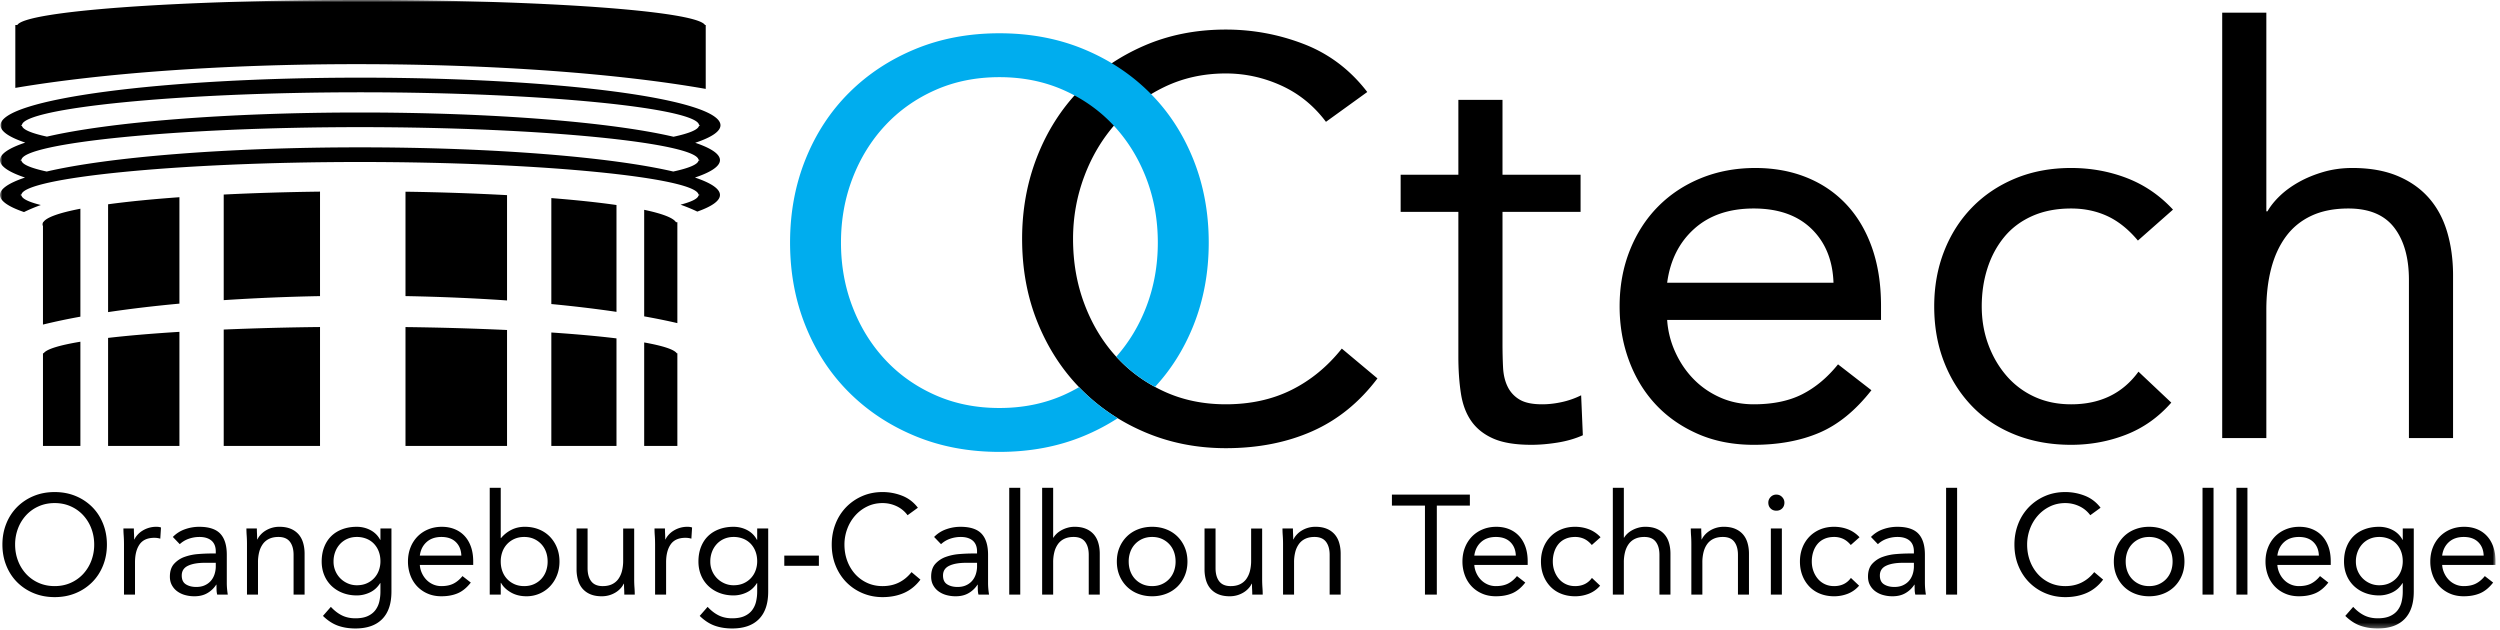
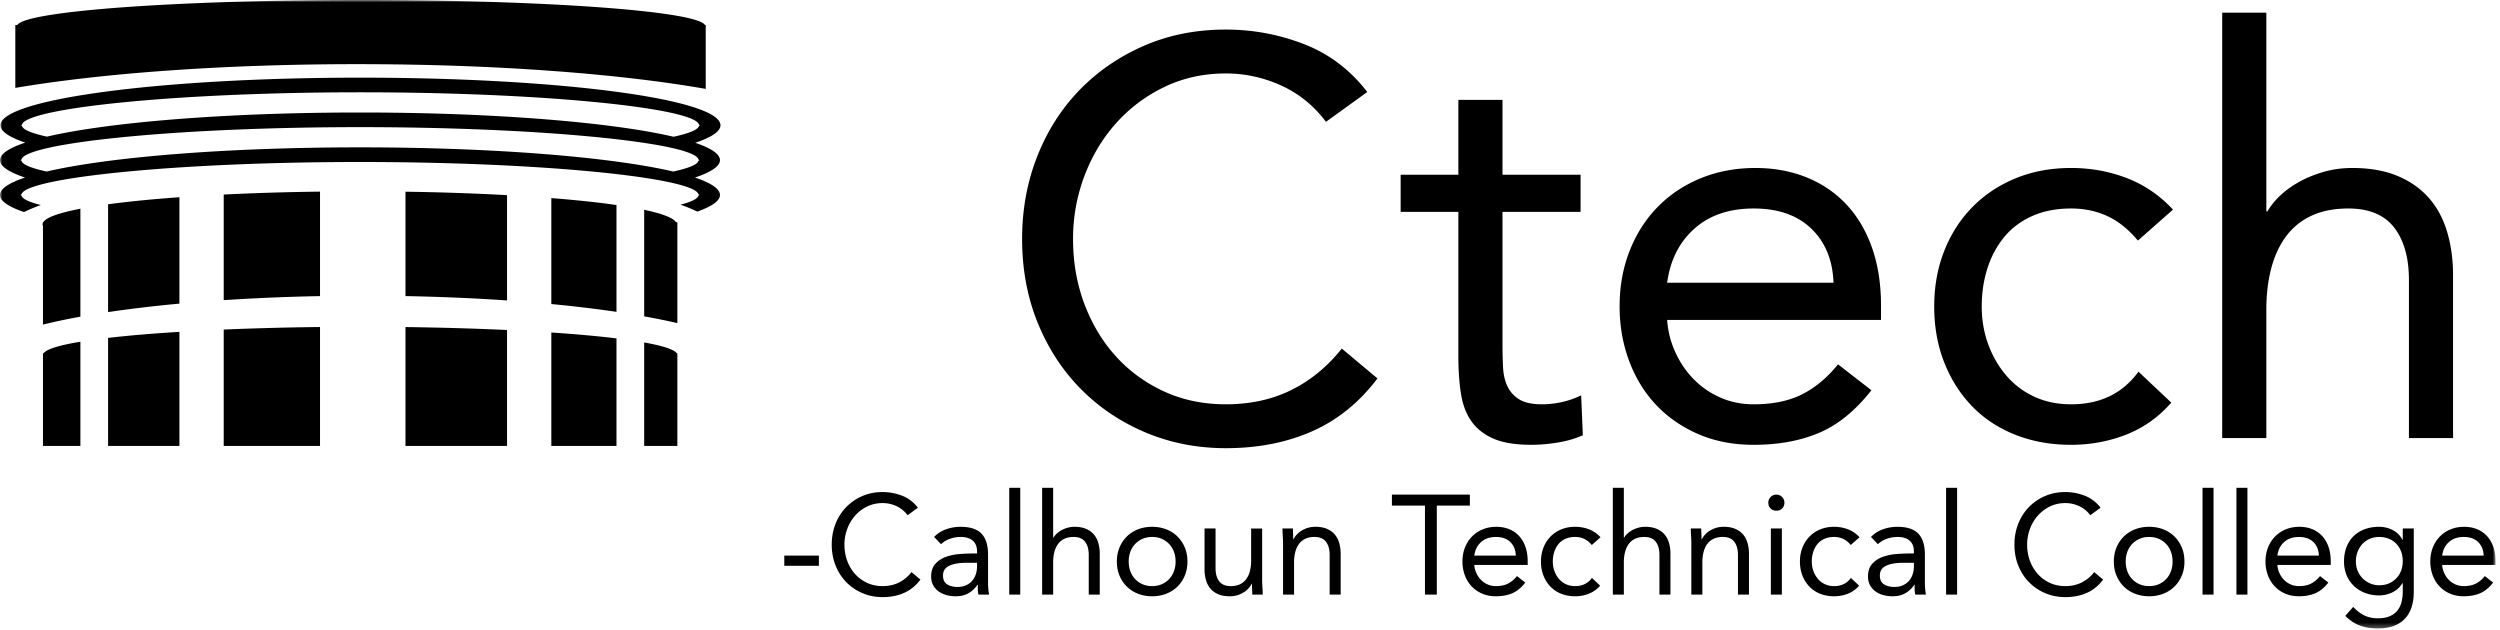
<svg xmlns="http://www.w3.org/2000/svg" xmlns:xlink="http://www.w3.org/1999/xlink" width="512" height="129" viewBox="0 0 512 129">
  <defs>
    <path id="a" d="M0 128.71h511.086V0H0z" />
  </defs>
  <g fill="none" fill-rule="evenodd">
-     <path d="M11.194 120.034c1.195 0 2.289-.222 3.283-.665a7.757 7.757 0 0 0 2.559-1.822 8.333 8.333 0 0 0 1.663-2.704 9.177 9.177 0 0 0 .593-3.31c0-1.177-.198-2.28-.593-3.312a8.348 8.348 0 0 0-1.663-2.705 7.772 7.772 0 0 0-2.56-1.822c-.993-.443-2.087-.665-3.282-.665-1.196 0-2.29.222-3.282.665a7.755 7.755 0 0 0-2.56 1.822 8.331 8.331 0 0 0-1.663 2.705 9.177 9.177 0 0 0-.593 3.311c0 1.176.198 2.28.593 3.311a8.316 8.316 0 0 0 1.663 2.704 7.741 7.741 0 0 0 2.56 1.822c.992.443 2.086.665 3.282.665m0 2.256c-1.562 0-2.993-.27-4.294-.81a10.32 10.32 0 0 1-3.384-2.24c-.954-.955-1.697-2.093-2.227-3.414-.531-1.32-.795-2.752-.795-4.294 0-1.543.264-2.975.795-4.295a10.085 10.085 0 0 1 2.227-3.413 10.32 10.32 0 0 1 3.384-2.24c1.3-.54 2.732-.81 4.294-.81 1.562 0 2.993.27 4.295.81a10.325 10.325 0 0 1 3.383 2.24c.955.955 1.697 2.093 2.227 3.413.53 1.32.796 2.752.796 4.295 0 1.542-.266 2.974-.796 4.294-.53 1.321-1.272 2.46-2.227 3.413a10.325 10.325 0 0 1-3.383 2.241c-1.302.54-2.733.81-4.295.81M25.393 111.445c0-.617-.02-1.195-.058-1.735a20.614 20.614 0 0 1-.058-1.475h2.14c0 .366.01.732.03 1.1.018.365.028.741.028 1.127h.058c.154-.329.371-.646.651-.954a4.63 4.63 0 0 1 .998-.825 5.337 5.337 0 0 1 2.862-.796c.155 0 .31.01.463.03.155.02.308.057.463.115l-.144 2.285a4.204 4.204 0 0 0-1.215-.174c-1.388 0-2.396.448-3.022 1.345-.627.896-.94 2.126-.94 3.687v6.594h-2.256v-10.324zM41.935 115.263c-1.446 0-2.593.202-3.44.607-.85.405-1.274 1.07-1.274 1.996 0 .848.284 1.45.853 1.807.57.358 1.277.535 2.126.535.655 0 1.23-.111 1.72-.333a3.59 3.59 0 0 0 1.23-.882c.327-.366.578-.794.752-1.287a5.28 5.28 0 0 0 .29-1.576v-.867h-2.257zM35.4 109.97a6.365 6.365 0 0 1 2.473-1.576 8.67 8.67 0 0 1 2.906-.506c2.005 0 3.451.473 4.338 1.417.887.945 1.331 2.382 1.331 4.31v5.812c0 .386.02.786.057 1.2.04.415.087.796.145 1.143H44.48a4.714 4.714 0 0 1-.13-1.027c-.01-.376-.015-.71-.015-.998h-.057a5.29 5.29 0 0 1-1.779 1.706c-.742.444-1.634.666-2.675.666a7.057 7.057 0 0 1-1.952-.26 4.882 4.882 0 0 1-1.59-.767 3.776 3.776 0 0 1-1.085-1.258c-.27-.501-.405-1.08-.405-1.735 0-1.118.29-1.995.868-2.632a5.267 5.267 0 0 1 2.154-1.417 10.608 10.608 0 0 1 2.776-.578 35.583 35.583 0 0 1 2.733-.116h.868v-.404c0-.984-.295-1.726-.882-2.228-.589-.501-1.413-.752-2.473-.752a6.6 6.6 0 0 0-2.154.362 5.186 5.186 0 0 0-1.866 1.114L35.4 109.97zM50.582 111.445c0-.617-.02-1.195-.058-1.735a20.614 20.614 0 0 1-.058-1.475h2.14c0 .366.01.732.03 1.1.018.365.028.741.028 1.127h.058c.154-.329.371-.646.651-.954a4.63 4.63 0 0 1 .998-.825 5.337 5.337 0 0 1 2.862-.796c.887 0 1.654.136 2.3.406a4.33 4.33 0 0 1 1.605 1.128c.423.482.737 1.065.94 1.75.202.683.303 1.43.303 2.241v8.357h-2.256v-8.127c0-1.136-.25-2.033-.75-2.689-.503-.655-1.284-.984-2.344-.984-.733 0-1.364.126-1.894.376a3.355 3.355 0 0 0-1.302 1.071 4.81 4.81 0 0 0-.752 1.648 8.466 8.466 0 0 0-.245 2.111v6.594h-2.256v-10.324zM68.31 115.002a4.81 4.81 0 0 0 1.402 3.456c.434.434.94.776 1.52 1.026a4.596 4.596 0 0 0 1.85.376c.77 0 1.455-.133 2.053-.404a4.578 4.578 0 0 0 1.518-1.085 4.58 4.58 0 0 0 .94-1.561 5.46 5.46 0 0 0 .32-1.866c0-.732-.117-1.402-.349-2.009a4.64 4.64 0 0 0-.983-1.577 4.344 4.344 0 0 0-1.533-1.026 5.207 5.207 0 0 0-1.966-.362c-.714 0-1.364.131-1.952.39a4.454 4.454 0 0 0-1.504 1.071 4.908 4.908 0 0 0-.969 1.591 5.522 5.522 0 0 0-.347 1.98zm11.857 6.16c0 2.468-.63 4.343-1.894 5.625-1.263 1.282-3.09 1.923-5.48 1.923-1.33 0-2.53-.192-3.6-.578-1.07-.386-2.088-1.051-3.052-1.995l1.62-1.852c.713.772 1.47 1.355 2.27 1.75s1.72.593 2.761.593c1.003 0 1.837-.149 2.502-.448.665-.299 1.19-.704 1.576-1.215a4.634 4.634 0 0 0 .81-1.749 8.962 8.962 0 0 0 .232-2.054v-1.735h-.059c-.54.868-1.243 1.504-2.11 1.909a6.246 6.246 0 0 1-2.66.607c-1.062 0-2.036-.173-2.922-.52a6.807 6.807 0 0 1-2.285-1.446 6.408 6.408 0 0 1-1.475-2.199c-.347-.847-.52-1.773-.52-2.776 0-1.099.173-2.092.52-2.979.347-.886.834-1.633 1.461-2.241.626-.607 1.383-1.074 2.27-1.402.886-.328 1.87-.492 2.95-.492.462 0 .925.053 1.388.159.463.106.911.27 1.345.492.433.222.824.501 1.171.838.347.338.636.729.867 1.172h.06v-2.314h2.254v12.927zM94.483 113.788c-.04-1.157-.415-2.083-1.128-2.776-.713-.695-1.697-1.042-2.95-1.042-1.253 0-2.265.347-3.036 1.042-.772.693-1.235 1.62-1.388 2.776h8.502zm1.937 5.523c-.81 1.041-1.696 1.77-2.66 2.184-.964.414-2.082.621-3.355.621-1.06 0-2.015-.187-2.863-.563a6.433 6.433 0 0 1-2.154-1.519 6.638 6.638 0 0 1-1.36-2.256 8 8 0 0 1-.477-2.776c0-1.04.174-2 .52-2.877a6.658 6.658 0 0 1 1.447-2.256 6.493 6.493 0 0 1 2.198-1.46c.848-.348 1.773-.52 2.776-.52.945 0 1.812.158 2.603.476.79.32 1.47.78 2.039 1.388.568.607 1.007 1.35 1.315 2.227.309.877.463 1.875.463 2.994v.722H85.98a4.74 4.74 0 0 0 .419 1.663c.24.531.554.993.94 1.388.385.395.838.71 1.359.94a4.14 4.14 0 0 0 1.706.347c.984 0 1.812-.174 2.487-.52.675-.347 1.282-.858 1.822-1.533l1.706 1.33zM102.552 115.002c0 .714.11 1.374.333 1.981.22.608.544 1.138.968 1.591.424.453.93.81 1.519 1.07.588.26 1.248.39 1.98.39.733 0 1.393-.13 1.982-.39a4.615 4.615 0 0 0 1.518-1.07c.424-.453.747-.983.969-1.591a5.748 5.748 0 0 0 .333-1.981c0-.713-.112-1.373-.333-1.98a4.616 4.616 0 0 0-.97-1.591 4.633 4.633 0 0 0-1.517-1.071c-.59-.259-1.25-.39-1.981-.39-.733 0-1.393.131-1.981.39a4.616 4.616 0 0 0-1.52 1.071 4.599 4.599 0 0 0-.967 1.591 5.723 5.723 0 0 0-.333 1.98zm-2.256-15.096h2.256v10.295h.058a6.653 6.653 0 0 1 2.154-1.706c.82-.404 1.72-.607 2.705-.607 1.06 0 2.028.178 2.906.535a6.482 6.482 0 0 1 2.24 1.489 6.875 6.875 0 0 1 1.447 2.256c.347.868.52 1.813.52 2.834 0 1.022-.173 1.967-.52 2.834a6.982 6.982 0 0 1-1.431 2.256 6.494 6.494 0 0 1-2.155 1.49 6.654 6.654 0 0 1-2.661.534c-1.214 0-2.28-.264-3.195-.795-.916-.53-1.587-1.18-2.01-1.952h-.058v2.401h-2.256V99.906zM129.88 118.56c0 .617.02 1.195.059 1.735.038.54.058 1.032.058 1.475h-2.14c0-.366-.01-.732-.03-1.1-.02-.365-.028-.741-.028-1.127h-.058a3.88 3.88 0 0 1-.651.954 4.655 4.655 0 0 1-.998.825 5.335 5.335 0 0 1-1.301.578 5.435 5.435 0 0 1-1.562.217c-.887 0-1.653-.135-2.3-.405a4.292 4.292 0 0 1-1.604-1.128c-.424-.481-.737-1.065-.94-1.75a7.88 7.88 0 0 1-.303-2.241v-8.357h2.256v8.126c0 1.137.25 2.034.75 2.689.502.656 1.283.984 2.344.984.732 0 1.364-.125 1.894-.376a3.36 3.36 0 0 0 1.302-1.071 4.83 4.83 0 0 0 .752-1.648 8.5 8.5 0 0 0 .245-2.11v-6.594h2.256v10.324zM134.16 111.445c0-.617-.02-1.195-.058-1.735a20.614 20.614 0 0 1-.058-1.475h2.14c0 .366.01.732.03 1.1.018.365.029.741.029 1.127h.058c.154-.329.37-.646.65-.954a4.63 4.63 0 0 1 .999-.825 5.337 5.337 0 0 1 2.862-.796c.154 0 .308.01.462.03.155.02.309.057.464.115l-.144 2.285a4.204 4.204 0 0 0-1.215-.174c-1.388 0-2.397.448-3.022 1.345-.627.896-.94 2.126-.94 3.687v6.594h-2.256v-10.324zM145.47 115.002a4.81 4.81 0 0 0 1.402 3.456c.434.434.94.776 1.519 1.026a4.596 4.596 0 0 0 1.85.376c.77 0 1.455-.133 2.053-.404a4.578 4.578 0 0 0 1.518-1.085 4.58 4.58 0 0 0 .94-1.561 5.46 5.46 0 0 0 .32-1.866c0-.732-.117-1.402-.349-2.009a4.64 4.64 0 0 0-.983-1.577 4.344 4.344 0 0 0-1.532-1.026 5.207 5.207 0 0 0-1.966-.362c-.714 0-1.364.131-1.952.39a4.454 4.454 0 0 0-1.504 1.071 4.908 4.908 0 0 0-.97 1.591 5.522 5.522 0 0 0-.346 1.98zm11.857 6.16c0 2.468-.631 4.343-1.894 5.625s-3.09 1.923-5.481 1.923c-1.33 0-2.53-.192-3.6-.578-1.07-.386-2.088-1.051-3.052-1.995l1.62-1.852c.714.772 1.47 1.355 2.27 1.75s1.72.593 2.762.593c1.002 0 1.837-.149 2.501-.448.666-.299 1.19-.704 1.577-1.215a4.634 4.634 0 0 0 .81-1.749 8.962 8.962 0 0 0 .231-2.054v-1.735h-.059c-.54.868-1.243 1.504-2.11 1.909a6.246 6.246 0 0 1-2.66.607c-1.061 0-2.035-.173-2.921-.52a6.807 6.807 0 0 1-2.285-1.446 6.408 6.408 0 0 1-1.476-2.199c-.346-.847-.52-1.773-.52-2.776 0-1.099.174-2.092.52-2.979.347-.886.834-1.633 1.462-2.241.626-.607 1.383-1.074 2.27-1.402.886-.328 1.87-.492 2.95-.492.462 0 .925.053 1.388.159.463.106.91.27 1.345.492.433.222.823.501 1.17.838.347.338.636.729.867 1.172h.06v-2.314h2.255v12.927z" fill="#000" />
    <mask id="b" fill="#fff">
      <use xlink:href="#a" />
    </mask>
    <path fill="#000" mask="url(#b)" d="M160.623 115.87h7.085v-2.082h-7.085zM185.87 105.517a5.846 5.846 0 0 0-2.285-1.865 6.728 6.728 0 0 0-2.834-.622c-1.137 0-2.183.23-3.137.694a7.857 7.857 0 0 0-2.473 1.865 8.59 8.59 0 0 0-1.62 2.719 9.122 9.122 0 0 0-.578 3.225c0 1.195.192 2.308.578 3.339a8.367 8.367 0 0 0 1.605 2.69 7.535 7.535 0 0 0 2.458 1.808c.955.443 2.01.665 3.167.665 1.253 0 2.372-.247 3.355-.738.983-.491 1.84-1.2 2.574-2.126l1.822 1.534c-.925 1.234-2.04 2.139-3.34 2.718-1.302.578-2.772.867-4.411.867-1.465 0-2.834-.27-4.107-.81a10.12 10.12 0 0 1-3.311-2.24c-.935-.954-1.668-2.087-2.198-3.4-.53-1.31-.795-2.746-.795-4.307 0-1.504.256-2.912.766-4.223a10.238 10.238 0 0 1 2.155-3.413 10.222 10.222 0 0 1 3.297-2.284c1.272-.56 2.67-.84 4.193-.84 1.389 0 2.723.252 4.006.753 1.28.502 2.357 1.32 3.224 2.458l-2.111 1.533zM197.843 115.263c-1.446 0-2.593.202-3.44.607-.85.405-1.274 1.07-1.274 1.996 0 .848.284 1.45.853 1.807.57.358 1.277.535 2.126.535.655 0 1.23-.111 1.72-.333a3.59 3.59 0 0 0 1.23-.882c.327-.366.578-.794.752-1.287a5.28 5.28 0 0 0 .29-1.576v-.867h-2.257zm-6.536-5.293a6.365 6.365 0 0 1 2.473-1.576 8.67 8.67 0 0 1 2.906-.506c2.005 0 3.451.473 4.338 1.417.887.945 1.331 2.382 1.331 4.31v5.812c0 .386.02.786.057 1.2.04.415.087.796.145 1.143h-2.169a4.714 4.714 0 0 1-.13-1.027c-.01-.376-.015-.71-.015-.998h-.057a5.29 5.29 0 0 1-1.779 1.706c-.742.444-1.634.666-2.675.666a7.057 7.057 0 0 1-1.952-.26 4.882 4.882 0 0 1-1.59-.767 3.776 3.776 0 0 1-1.085-1.258c-.27-.501-.405-1.08-.405-1.735 0-1.118.29-1.995.868-2.632a5.267 5.267 0 0 1 2.154-1.417 10.608 10.608 0 0 1 2.776-.578 35.583 35.583 0 0 1 2.733-.116h.868v-.404c0-.984-.295-1.726-.882-2.228-.589-.501-1.413-.752-2.473-.752a6.6 6.6 0 0 0-2.154.362 5.186 5.186 0 0 0-1.866 1.114l-1.417-1.476zM206.692 121.769h2.256V99.906h-2.256zM213.43 99.906h2.256v10.21h.058c.155-.272.367-.536.637-.797.27-.26.591-.496.968-.708a5.889 5.889 0 0 1 1.258-.52 5.234 5.234 0 0 1 1.475-.204c.887 0 1.654.136 2.3.406a4.33 4.33 0 0 1 1.605 1.128c.423.482.737 1.065.94 1.75.202.683.303 1.43.303 2.241v8.357h-2.256v-8.127c0-1.136-.25-2.033-.751-2.689-.503-.655-1.284-.984-2.344-.984-.732 0-1.363.126-1.893.376a3.355 3.355 0 0 0-1.302 1.071 4.81 4.81 0 0 0-.752 1.648 8.469 8.469 0 0 0-.245 2.112v6.593h-2.257V99.906zM231.159 115.002c0 .714.11 1.374.333 1.981.22.608.544 1.138.968 1.591.423.453.93.81 1.518 1.07s1.248.39 1.981.39c.732 0 1.392-.13 1.981-.39a4.615 4.615 0 0 0 1.518-1.07c.424-.453.748-.983.97-1.591a5.748 5.748 0 0 0 .333-1.981c0-.713-.112-1.373-.333-1.98a4.616 4.616 0 0 0-.97-1.591 4.633 4.633 0 0 0-1.518-1.071c-.589-.259-1.249-.39-1.98-.39-.734 0-1.394.131-1.982.39a4.616 4.616 0 0 0-1.519 1.071 4.599 4.599 0 0 0-.968 1.591 5.723 5.723 0 0 0-.333 1.98m-2.428 0c0-1.06.183-2.024.549-2.892a6.839 6.839 0 0 1 1.504-2.241 6.68 6.68 0 0 1 2.285-1.461c.885-.346 1.85-.52 2.891-.52s2.005.174 2.892.52a6.709 6.709 0 0 1 2.286 1.461 6.836 6.836 0 0 1 1.502 2.241c.367.868.55 1.832.55 2.892 0 1.061-.183 2.024-.55 2.893a6.847 6.847 0 0 1-1.502 2.241 6.692 6.692 0 0 1-2.286 1.46c-.887.347-1.85.52-2.892.52-1.04 0-2.006-.173-2.892-.52a6.663 6.663 0 0 1-2.285-1.46 6.85 6.85 0 0 1-1.504-2.241c-.365-.869-.548-1.832-.548-2.893M258.488 118.56c0 .617.019 1.195.058 1.735.038.54.058 1.032.058 1.475h-2.14c0-.366-.01-.732-.03-1.1-.02-.365-.028-.741-.028-1.127h-.058a3.88 3.88 0 0 1-.651.954 4.655 4.655 0 0 1-.998.825 5.335 5.335 0 0 1-1.301.578 5.435 5.435 0 0 1-1.562.217c-.887 0-1.653-.135-2.3-.405a4.292 4.292 0 0 1-1.604-1.128c-.424-.481-.737-1.065-.94-1.75a7.88 7.88 0 0 1-.303-2.241v-8.357h2.256v8.126c0 1.137.25 2.034.75 2.689.502.656 1.283.984 2.344.984.732 0 1.364-.125 1.894-.376a3.36 3.36 0 0 0 1.302-1.071 4.83 4.83 0 0 0 .752-1.648 8.5 8.5 0 0 0 .245-2.11v-6.594h2.256v10.324zM262.768 111.445c0-.617-.02-1.195-.058-1.735a20.614 20.614 0 0 1-.058-1.475h2.14c0 .366.01.732.029 1.1.019.365.029.741.029 1.127h.058c.154-.329.37-.646.65-.954a4.63 4.63 0 0 1 .999-.825 5.337 5.337 0 0 1 2.862-.796c.887 0 1.654.136 2.299.406a4.31 4.31 0 0 1 1.606 1.128c.423.482.738 1.065.939 1.75.203.683.305 1.43.305 2.241v8.357h-2.256v-8.127c0-1.136-.252-2.033-.752-2.689-.502-.655-1.283-.984-2.343-.984-.733 0-1.364.126-1.894.376a3.355 3.355 0 0 0-1.302 1.071 4.81 4.81 0 0 0-.752 1.648 8.466 8.466 0 0 0-.245 2.111v6.594h-2.256v-10.324zM301.03 103.55h-6.768v18.22h-2.43v-18.22h-6.766v-2.256h15.964zM310.44 113.788c-.038-1.157-.414-2.083-1.127-2.776-.714-.695-1.696-1.042-2.95-1.042-1.253 0-2.266.347-3.036 1.042-.772.693-1.235 1.62-1.39 2.776h8.504zm1.938 5.523c-.81 1.041-1.696 1.77-2.66 2.184-.964.414-2.083.621-3.355.621-1.061 0-2.015-.187-2.862-.563a6.441 6.441 0 0 1-2.156-1.519 6.651 6.651 0 0 1-1.36-2.256 8.024 8.024 0 0 1-.476-2.776c0-1.04.174-2 .52-2.877a6.674 6.674 0 0 1 1.447-2.256 6.498 6.498 0 0 1 2.197-1.46c.849-.348 1.774-.52 2.777-.52.944 0 1.812.158 2.603.476.79.32 1.47.78 2.038 1.388.569.607 1.008 1.35 1.317 2.227.307.877.463 1.875.463 2.994v.722h-10.933c.039.578.179 1.133.42 1.663.24.531.554.993.939 1.388.386.395.839.71 1.36.94a4.14 4.14 0 0 0 1.706.347c.983 0 1.812-.174 2.487-.52.675-.347 1.282-.858 1.822-1.533l1.706 1.33zM326 111.618c-.483-.578-1.004-.997-1.563-1.258a4.335 4.335 0 0 0-1.85-.39c-.752 0-1.418.13-1.996.39a3.854 3.854 0 0 0-1.432 1.085c-.376.463-.66.997-.852 1.605a6.378 6.378 0 0 0-.29 1.952c0 .694.111 1.345.333 1.952.221.607.53 1.143.925 1.605a4.15 4.15 0 0 0 1.432 1.084c.56.261 1.186.391 1.88.391 1.484 0 2.631-.559 3.441-1.677l1.677 1.59a5.885 5.885 0 0 1-2.313 1.65 7.635 7.635 0 0 1-2.806.52c-1.04 0-1.995-.174-2.862-.52a6.17 6.17 0 0 1-2.213-1.476 6.779 6.779 0 0 1-1.417-2.256c-.338-.867-.506-1.822-.506-2.863 0-1.022.168-1.966.506-2.834a6.682 6.682 0 0 1 1.431-2.256 6.562 6.562 0 0 1 2.212-1.489c.86-.357 1.808-.535 2.85-.535 1.002 0 1.951.173 2.848.52a6.256 6.256 0 0 1 2.357 1.62l-1.793 1.59zM330.308 99.906h2.256v10.21h.058c.154-.272.366-.536.636-.797.27-.26.593-.496.969-.708a5.901 5.901 0 0 1 1.258-.52 5.246 5.246 0 0 1 1.475-.204c.887 0 1.653.136 2.299.406.646.27 1.18.646 1.606 1.128.423.482.737 1.065.939 1.75.202.683.304 1.43.304 2.241v8.357h-2.256v-8.127c0-1.136-.251-2.033-.752-2.689-.501-.655-1.282-.984-2.343-.984-.732 0-1.364.126-1.893.376a3.348 3.348 0 0 0-1.302 1.071c-.338.463-.588 1.012-.752 1.648a8.467 8.467 0 0 0-.246 2.112v6.593h-2.256V99.906zM346.388 111.445c0-.617-.019-1.195-.058-1.735a20.574 20.574 0 0 1-.057-1.475h2.139c0 .366.01.732.03 1.1.018.365.029.741.029 1.127h.058c.154-.329.371-.646.65-.954.279-.309.612-.584.998-.825a5.344 5.344 0 0 1 2.863-.796c.887 0 1.653.136 2.299.406.646.27 1.181.646 1.606 1.128.423.482.737 1.065.939 1.75.202.683.304 1.43.304 2.241v8.357h-2.256v-8.127c0-1.136-.251-2.033-.752-2.689-.501-.655-1.282-.984-2.343-.984-.732 0-1.364.126-1.893.376a3.348 3.348 0 0 0-1.302 1.071c-.338.463-.588 1.012-.752 1.648a8.465 8.465 0 0 0-.246 2.111v6.594h-2.256v-10.324zM362.67 121.769h2.256v-13.534h-2.256v13.534zm-.52-18.827c0-.443.159-.828.476-1.156a1.57 1.57 0 0 1 1.172-.492c.463 0 .853.164 1.171.492.318.328.478.713.478 1.156 0 .483-.156.878-.463 1.186-.309.309-.704.463-1.186.463s-.878-.154-1.185-.463c-.31-.308-.463-.703-.463-1.186zM379.038 111.618c-.482-.578-1.003-.997-1.562-1.258a4.335 4.335 0 0 0-1.85-.39c-.752 0-1.418.13-1.996.39a3.854 3.854 0 0 0-1.432 1.085c-.376.463-.66.997-.852 1.605a6.378 6.378 0 0 0-.29 1.952c0 .694.111 1.345.333 1.952.221.607.53 1.143.925 1.605a4.15 4.15 0 0 0 1.432 1.084c.56.261 1.186.391 1.88.391 1.484 0 2.631-.559 3.441-1.677l1.677 1.59a5.885 5.885 0 0 1-2.313 1.65 7.635 7.635 0 0 1-2.806.52c-1.04 0-1.995-.174-2.862-.52a6.17 6.17 0 0 1-2.213-1.476 6.779 6.779 0 0 1-1.417-2.256c-.338-.867-.506-1.822-.506-2.863 0-1.022.168-1.966.506-2.834a6.682 6.682 0 0 1 1.431-2.256 6.562 6.562 0 0 1 2.212-1.489c.86-.357 1.808-.535 2.85-.535 1.002 0 1.951.173 2.848.52a6.256 6.256 0 0 1 2.357 1.62l-1.793 1.59zM389.71 115.263c-1.446 0-2.594.202-3.442.607-.849.405-1.273 1.07-1.273 1.996 0 .848.284 1.45.854 1.807.568.358 1.277.535 2.126.535.655 0 1.228-.111 1.72-.333.492-.22.901-.515 1.23-.882.327-.366.578-.794.751-1.287.174-.491.27-1.016.29-1.576v-.867h-2.256zm-6.536-5.293a6.35 6.35 0 0 1 2.473-1.576 8.665 8.665 0 0 1 2.906-.506c2.005 0 3.451.473 4.338 1.417.886.945 1.33 2.382 1.33 4.31v5.812a15.034 15.034 0 0 0 .203 2.343h-2.169a4.712 4.712 0 0 1-.13-1.027c-.01-.376-.015-.71-.015-.998h-.058a5.28 5.28 0 0 1-1.779 1.706c-.742.444-1.633.666-2.674.666a7.052 7.052 0 0 1-1.952-.26 4.872 4.872 0 0 1-1.59-.767 3.79 3.79 0 0 1-1.086-1.258c-.27-.501-.405-1.08-.405-1.735 0-1.118.29-1.995.868-2.632a5.277 5.277 0 0 1 2.155-1.417 10.591 10.591 0 0 1 2.775-.578 35.607 35.607 0 0 1 2.734-.116h.867v-.404c0-.984-.294-1.726-.882-2.228-.588-.501-1.412-.752-2.473-.752-.732 0-1.45.12-2.154.362a5.182 5.182 0 0 0-1.865 1.114l-1.417-1.476zM398.56 121.769h2.256V99.906h-2.256zM428.086 105.517a5.854 5.854 0 0 0-2.285-1.865 6.73 6.73 0 0 0-2.834-.622c-1.138 0-2.184.23-3.138.694a7.864 7.864 0 0 0-2.472 1.865 8.573 8.573 0 0 0-1.62 2.719 9.144 9.144 0 0 0-.579 3.225c0 1.195.193 2.308.578 3.339a8.351 8.351 0 0 0 1.606 2.69 7.535 7.535 0 0 0 2.458 1.808c.954.443 2.01.665 3.167.665 1.253 0 2.371-.247 3.354-.738.984-.491 1.841-1.2 2.575-2.126l1.822 1.534c-.926 1.234-2.039 2.139-3.34 2.718-1.303.578-2.772.867-4.41.867-1.467 0-2.835-.27-4.108-.81a10.109 10.109 0 0 1-3.31-2.24c-.937-.954-1.669-2.087-2.199-3.4-.53-1.31-.795-2.746-.795-4.307 0-1.504.255-2.912.766-4.223a10.238 10.238 0 0 1 2.155-3.413 10.217 10.217 0 0 1 3.296-2.284c1.273-.56 2.67-.84 4.194-.84 1.388 0 2.723.252 4.005.753 1.282.502 2.357 1.32 3.224 2.458l-2.11 1.533zM435.344 115.002c0 .714.111 1.374.333 1.981.222.608.545 1.138.97 1.591.423.453.928.81 1.517 1.07.588.26 1.248.39 1.981.39.732 0 1.392-.13 1.981-.39a4.62 4.62 0 0 0 1.52-1.07c.423-.453.746-.983.968-1.591.22-.607.332-1.267.332-1.981a5.77 5.77 0 0 0-.332-1.98 4.616 4.616 0 0 0-.969-1.591 4.637 4.637 0 0 0-1.519-1.071c-.589-.259-1.249-.39-1.98-.39-.734 0-1.394.131-1.982.39a4.612 4.612 0 0 0-1.518 1.071 4.616 4.616 0 0 0-.969 1.591 5.723 5.723 0 0 0-.333 1.98m-2.429 0c0-1.06.183-2.024.55-2.892a6.82 6.82 0 0 1 1.503-2.241 6.7 6.7 0 0 1 2.285-1.461c.887-.346 1.851-.52 2.892-.52s2.005.174 2.892.52a6.69 6.69 0 0 1 2.285 1.461 6.836 6.836 0 0 1 1.503 2.241c.367.868.55 1.832.55 2.892 0 1.061-.183 2.024-.55 2.893a6.847 6.847 0 0 1-1.503 2.241 6.672 6.672 0 0 1-2.285 1.46c-.887.347-1.85.52-2.892.52-1.04 0-2.005-.173-2.892-.52a6.682 6.682 0 0 1-2.285-1.46 6.831 6.831 0 0 1-1.503-2.241c-.367-.869-.55-1.832-.55-2.893M451.077 121.769h2.256V99.906h-2.256zM458.018 121.769h2.256V99.906h-2.256zM474.907 113.788c-.04-1.157-.415-2.083-1.128-2.776-.714-.695-1.696-1.042-2.95-1.042-1.253 0-2.266.347-3.036 1.042-.772.693-1.235 1.62-1.39 2.776h8.504zm1.937 5.523c-.81 1.041-1.696 1.77-2.66 2.184-.964.414-2.083.621-3.355.621-1.061 0-2.015-.187-2.862-.563a6.441 6.441 0 0 1-2.156-1.519 6.651 6.651 0 0 1-1.36-2.256 8.024 8.024 0 0 1-.476-2.776c0-1.04.174-2 .52-2.877a6.674 6.674 0 0 1 1.447-2.256 6.498 6.498 0 0 1 2.197-1.46c.849-.348 1.774-.52 2.777-.52.944 0 1.812.158 2.603.476.79.32 1.47.78 2.038 1.388.569.607 1.008 1.35 1.317 2.227.307.877.463 1.875.463 2.994v.722h-10.933c.039.578.179 1.133.42 1.663.24.531.554.993.939 1.388.386.395.839.71 1.36.94a4.14 4.14 0 0 0 1.706.347c.983 0 1.812-.174 2.487-.52.675-.347 1.282-.858 1.822-1.533l1.706 1.33zM482.484 115.002c0 .694.126 1.336.376 1.924a4.83 4.83 0 0 0 1.027 1.532c.434.434.94.776 1.518 1.026a4.6 4.6 0 0 0 1.85.376c.772 0 1.457-.133 2.054-.404a4.582 4.582 0 0 0 1.519-1.085c.414-.452.727-.973.94-1.561a5.46 5.46 0 0 0 .318-1.866c0-.732-.116-1.402-.347-2.009a4.658 4.658 0 0 0-.984-1.577 4.33 4.33 0 0 0-1.532-1.026 5.216 5.216 0 0 0-1.967-.362c-.713 0-1.364.131-1.952.39a4.454 4.454 0 0 0-1.504 1.071 4.906 4.906 0 0 0-.968 1.591 5.5 5.5 0 0 0-.348 1.98zm11.857 6.16c0 2.468-.631 4.343-1.894 5.625s-3.09 1.923-5.48 1.923c-1.331 0-2.531-.192-3.6-.578-1.07-.386-2.088-1.051-3.052-1.995l1.62-1.852c.713.772 1.47 1.355 2.27 1.75s1.72.593 2.762.593c1.002 0 1.836-.149 2.5-.448.666-.299 1.192-.704 1.578-1.215a4.633 4.633 0 0 0 .809-1.749 8.962 8.962 0 0 0 .232-2.054v-1.735h-.058c-.54.868-1.243 1.504-2.111 1.909a6.243 6.243 0 0 1-2.661.607c-1.06 0-2.034-.173-2.92-.52a6.812 6.812 0 0 1-2.286-1.446 6.405 6.405 0 0 1-1.474-2.199c-.347-.847-.521-1.773-.521-2.776 0-1.099.174-2.092.52-2.979.347-.886.835-1.633 1.46-2.241.628-.607 1.385-1.074 2.27-1.402.888-.328 1.87-.492 2.95-.492.464 0 .926.053 1.389.159.463.106.91.27 1.345.492.434.222.824.501 1.172.838.346.338.636.729.867 1.172h.058v-2.314h2.255v12.927zM508.657 113.788c-.04-1.157-.415-2.083-1.128-2.776-.714-.695-1.696-1.042-2.95-1.042-1.253 0-2.266.347-3.036 1.042-.772.693-1.235 1.62-1.39 2.776h8.504zm1.937 5.523c-.81 1.041-1.696 1.77-2.66 2.184-.964.414-2.083.621-3.355.621-1.061 0-2.015-.187-2.862-.563a6.441 6.441 0 0 1-2.156-1.519 6.651 6.651 0 0 1-1.36-2.256 8.024 8.024 0 0 1-.476-2.776c0-1.04.174-2 .52-2.877a6.674 6.674 0 0 1 1.447-2.256 6.498 6.498 0 0 1 2.197-1.46c.849-.348 1.774-.52 2.777-.52.944 0 1.812.158 2.603.476.79.32 1.47.78 2.038 1.388.569.607 1.008 1.35 1.317 2.227.307.877.463 1.875.463 2.994v.722h-10.933c.039.578.179 1.133.42 1.663.24.531.554.993.939 1.388.386.395.839.71 1.36.94a4.14 4.14 0 0 0 1.706.347c.983 0 1.812-.174 2.487-.52.675-.347 1.282-.858 1.822-1.533l1.706 1.33zM4.4 32.897c-.082-.035-.168-.071-.24-.104.072-.033.158-.07.24-.104.623-3.373 31.43-6.65 69.324-6.65s68.701 3.277 69.325 6.65c.08.035.166.07.24.104l-.24.104c-.148.79-1.976 1.543-5.162 2.234-12.67-2.956-36.657-4.954-64.163-4.954-27.507 0-51.493 1.998-64.163 4.954-3.187-.691-5.015-1.444-5.162-2.234m.105-7.137c-.08-.035-.167-.071-.24-.104.073-.033.16-.07.24-.104.624-3.373 31.431-6.65 69.325-6.65 37.894 0 68.701 3.277 69.325 6.65.08.035.167.07.24.104l-.24.104c-.149.795-1.995 1.552-5.215 2.246-12.657-2.963-36.672-4.966-64.215-4.966-27.47 0-51.429 1.992-64.112 4.942-3.152-.688-4.962-1.437-5.108-2.222M0 39.93c0 1.235 1.746 2.414 4.916 3.5a33.934 33.934 0 0 1 3.445-1.441c-2.44-.613-3.834-1.27-3.962-1.954l-.24-.105c.073-.033.16-.07.24-.104.624-3.372 31.431-6.65 69.325-6.65 37.894 0 68.701 3.278 69.325 6.65.08.035.166.07.24.104l-.24.105c-.123.657-1.409 1.29-3.677 1.883 1.282.457 2.428.929 3.435 1.416 2.993-1.06 4.641-2.207 4.641-3.404 0-1.26-1.829-2.463-5.122-3.57 3.297-1.104 5.122-2.307 5.122-3.567 0-1.253-1.81-2.45-5.07-3.551 3.331-1.11 5.175-2.32 5.175-3.586 0-5.384-33.029-9.753-73.724-9.753-40.696 0-73.724 4.369-73.724 9.753 0 1.253 1.805 2.45 5.068 3.55C1.848 30.317 0 31.527 0 32.794c0 1.26 1.824 2.463 5.121 3.568C1.828 37.467.001 38.67.001 39.93M271.558 24.953c-2.474-3.302-5.524-5.779-9.155-7.433-3.632-1.65-7.416-2.477-11.356-2.477-4.56 0-8.75.922-12.573 2.765-3.824 1.844-7.126 4.322-9.908 7.433-2.78 3.111-4.945 6.724-6.49 10.832-1.545 4.111-2.316 8.395-2.316 12.85 0 4.763.77 9.2 2.317 13.308 1.544 4.112 3.689 7.684 6.432 10.717 2.74 3.036 6.025 5.437 9.849 7.202 3.825 1.77 8.054 2.651 12.689 2.651 5.02 0 9.502-.98 13.442-2.939 3.94-1.959 7.377-4.782 10.313-8.47l7.3 6.108c-3.707 4.918-8.17 8.527-13.383 10.832-5.215 2.305-11.107 3.457-17.672 3.457-5.872 0-11.356-1.077-16.455-3.227-5.098-2.149-9.522-5.128-13.268-8.93-3.748-3.803-6.683-8.315-8.807-13.54-2.126-5.223-3.187-10.948-3.187-17.17 0-5.992 1.023-11.599 3.07-16.824 2.047-5.223 4.926-9.755 8.634-13.598 3.709-3.84 8.112-6.874 13.21-9.103 5.099-2.227 10.699-3.34 16.803-3.34 5.562 0 10.91.998 16.05 2.995 5.136 1.998 9.443 5.262 12.92 9.794l-8.46 6.107zM323.702 43.39h-15.99v26.966c0 1.768.038 3.399.115 4.897.075 1.498.385 2.806.928 3.918a6.174 6.174 0 0 0 2.433 2.65c1.08.655 2.625.98 4.635.98 1.313 0 2.665-.152 4.055-.461a16.907 16.907 0 0 0 3.94-1.383l.349 8.182c-1.547.69-3.265 1.19-5.157 1.498-1.894.306-3.69.46-5.39.46-3.243 0-5.832-.422-7.764-1.267-1.93-.844-3.438-2.034-4.519-3.572-1.082-1.535-1.796-3.436-2.144-5.704-.346-2.265-.52-4.782-.52-7.548V43.39h-11.82v-7.605h11.82V20.459h9.038v15.327h15.991v7.605zM375.5 57.91c-.156-4.609-1.662-8.297-4.52-11.063-2.859-2.765-6.798-4.148-11.819-4.148-5.023 0-9.079 1.383-12.168 4.148-3.09 2.766-4.944 6.454-5.56 11.063H375.5zm7.764 22.01c-3.245 4.148-6.799 7.05-10.66 8.7-3.865 1.651-8.344 2.478-13.443 2.478-4.25 0-8.074-.75-11.473-2.248-3.4-1.498-6.277-3.514-8.632-6.049-2.358-2.536-4.172-5.532-5.447-8.989-1.274-3.457-1.912-7.144-1.912-11.062 0-4.149.696-7.969 2.086-11.466 1.391-3.494 3.321-6.49 5.794-8.988 2.472-2.495 5.406-4.437 8.807-5.82 3.398-1.382 7.106-2.074 11.125-2.074 3.784 0 7.26.634 10.43 1.902 3.165 1.267 5.888 3.111 8.168 5.531 2.278 2.42 4.036 5.38 5.273 8.873 1.234 3.497 1.853 7.473 1.853 11.927v2.88h-43.8a18.792 18.792 0 0 0 1.678 6.626c.965 2.115 2.22 3.958 3.767 5.532 1.544 1.576 3.36 2.823 5.446 3.745 2.085.922 4.364 1.383 6.837 1.383 3.94 0 7.26-.692 9.965-2.075 2.703-1.382 5.137-3.417 7.301-6.107l6.837 5.301zM437.843 49.268c-1.933-2.305-4.018-3.976-6.258-5.013s-4.713-1.555-7.416-1.555c-3.013 0-5.679.518-7.996 1.555s-4.229 2.478-5.735 4.322c-1.507 1.843-2.648 3.975-3.419 6.395-.774 2.42-1.158 5.013-1.158 7.778 0 2.766.443 5.359 1.332 7.779.887 2.42 2.124 4.55 3.708 6.395a16.732 16.732 0 0 0 5.736 4.322c2.24 1.037 4.751 1.555 7.532 1.555 5.947 0 10.545-2.226 13.79-6.683l6.721 6.338c-2.627 2.996-5.718 5.185-9.27 6.568-3.555 1.383-7.3 2.074-11.24 2.074-4.173 0-7.997-.691-11.473-2.074-3.476-1.383-6.43-3.342-8.865-5.877-2.433-2.535-4.327-5.531-5.677-8.988-1.353-3.457-2.029-7.26-2.029-11.41 0-4.07.676-7.835 2.03-11.292 1.35-3.457 3.261-6.453 5.734-8.988 2.472-2.535 5.427-4.512 8.865-5.934 3.437-1.42 7.242-2.132 11.414-2.132 4.016 0 7.821.69 11.414 2.074 3.592 1.383 6.74 3.535 9.445 6.453l-7.185 6.338zM455.108 2.599h9.038v40.677h.233c.617-1.074 1.466-2.132 2.548-3.17 1.08-1.036 2.376-1.976 3.882-2.822 1.507-.844 3.188-1.536 5.04-2.075 1.856-.536 3.825-.806 5.91-.806 3.553 0 6.624.539 9.213 1.613 2.588 1.077 4.732 2.575 6.432 4.494 1.698 1.922 2.955 4.246 3.766 6.972.81 2.728 1.216 5.704 1.216 8.93v33.303h-9.038V57.334c0-4.531-1.005-8.103-3.012-10.716-2.01-2.611-5.14-3.918-9.387-3.918-2.937 0-5.466.5-7.59 1.498-2.126 1-3.864 2.42-5.215 4.263-1.352 1.844-2.357 4.034-3.013 6.569-.657 2.535-.985 5.34-.985 8.412v26.273h-9.038V2.599z" />
    <path d="M73.244 13.139c28.175 0 53.553 1.952 71.289 5.067V5.123h-.153C142.689 2.273 111.795 0 73.964 0 36.133 0 5.24 2.274 3.548 5.123h-.41V18c17.672-2.996 42.554-4.862 70.106-4.862M16.464 69.984c-4.274.711-6.926 1.511-7.516 2.36h-.147v18.99h7.663v-21.35zM103.842 67.583a617.408 617.408 0 0 0-20.797-.598v24.348h20.797v-23.75zM45.817 91.333H65.54V66.974a629.72 629.72 0 0 0-19.723.517v23.842zM112.913 91.333h13.343v-22.03c-3.758-.459-8.264-.866-13.343-1.207v23.237zM36.746 67.962c-5.56.345-10.502.763-14.61 1.241v22.13h14.61V67.962zM138.724 72.676v-.332h-.13c-.55-.79-2.9-1.536-6.666-2.21v21.199h6.796V72.736c0-.011.009-.021.009-.031 0-.01-.01-.02-.01-.03M8.801 66.472a125.716 125.716 0 0 1 7.663-1.618V42.747c-4.31.832-6.993 1.769-7.6 2.764H8.8v.086a.777.777 0 0 0-.085.349c0 .117.028.233.085.348v20.178zM36.746 62.183V40.389c-5.565.4-10.494.89-14.61 1.449V63.92c4.469-.667 9.36-1.252 14.61-1.737M65.54 60.643v-21.4c-6.98.09-13.613.296-19.723.599v21.627a421.052 421.052 0 0 1 19.723-.826M103.842 61.531V39.964a528.535 528.535 0 0 0-20.797-.704v21.38c7.27.135 14.242.442 20.797.891M126.256 63.867V41.988c-3.753-.539-8.255-1.017-13.343-1.42v21.7c4.768.455 9.231.993 13.343 1.6M138.723 66.176V45.51h-.284c-.555-.907-2.845-1.766-6.511-2.541v21.82c2.432.436 4.708.898 6.795 1.386" fill="#000" mask="url(#b)" />
-     <path d="M221.324 79.632c-.111-.113-.215-.232-.325-.346a32.893 32.893 0 0 1-3.171 1.622c-3.979 1.769-8.362 2.65-13.15 2.65-4.791 0-9.174-.881-13.151-2.65-3.98-1.765-7.398-4.185-10.255-7.26-2.859-3.071-5.08-6.662-6.662-10.774-1.584-4.108-2.375-8.507-2.375-13.194 0-4.685.791-9.083 2.375-13.194 1.582-4.11 3.803-7.701 6.662-10.775 2.857-3.071 6.275-5.491 10.255-7.26 3.977-1.765 8.36-2.65 13.151-2.65 4.788 0 9.171.885 13.15 2.65 3.978 1.769 7.396 4.189 10.255 7.26 2.857 3.074 5.078 6.666 6.662 10.775 1.582 4.11 2.375 8.509 2.375 13.194 0 4.687-.793 9.086-2.375 13.194-1.484 3.852-3.535 7.24-6.136 10.18a29.864 29.864 0 0 0 7.935 6.18c3.293-3.556 5.903-7.7 7.818-12.442 2.124-5.261 3.187-10.965 3.187-17.112 0-6.145-1.063-11.85-3.187-17.112-2.125-5.261-5.098-9.795-8.922-13.598-3.823-3.803-8.342-6.778-13.556-8.93-5.214-2.15-10.95-3.226-17.206-3.226-6.257 0-11.993 1.076-17.207 3.226-5.214 2.152-9.733 5.127-13.556 8.93-3.824 3.803-6.799 8.337-8.922 13.598-2.126 5.263-3.187 10.967-3.187 17.112 0 6.147 1.061 11.85 3.187 17.112 2.123 5.264 5.098 9.795 8.922 13.598 3.823 3.803 8.342 6.78 13.556 8.93 5.214 2.15 10.95 3.227 17.207 3.227 6.256 0 11.992-1.077 17.206-3.227a43.067 43.067 0 0 0 7.024-3.673 39.782 39.782 0 0 1-7.584-6.015" fill="#00ADEE" mask="url(#b)" />
  </g>
</svg>